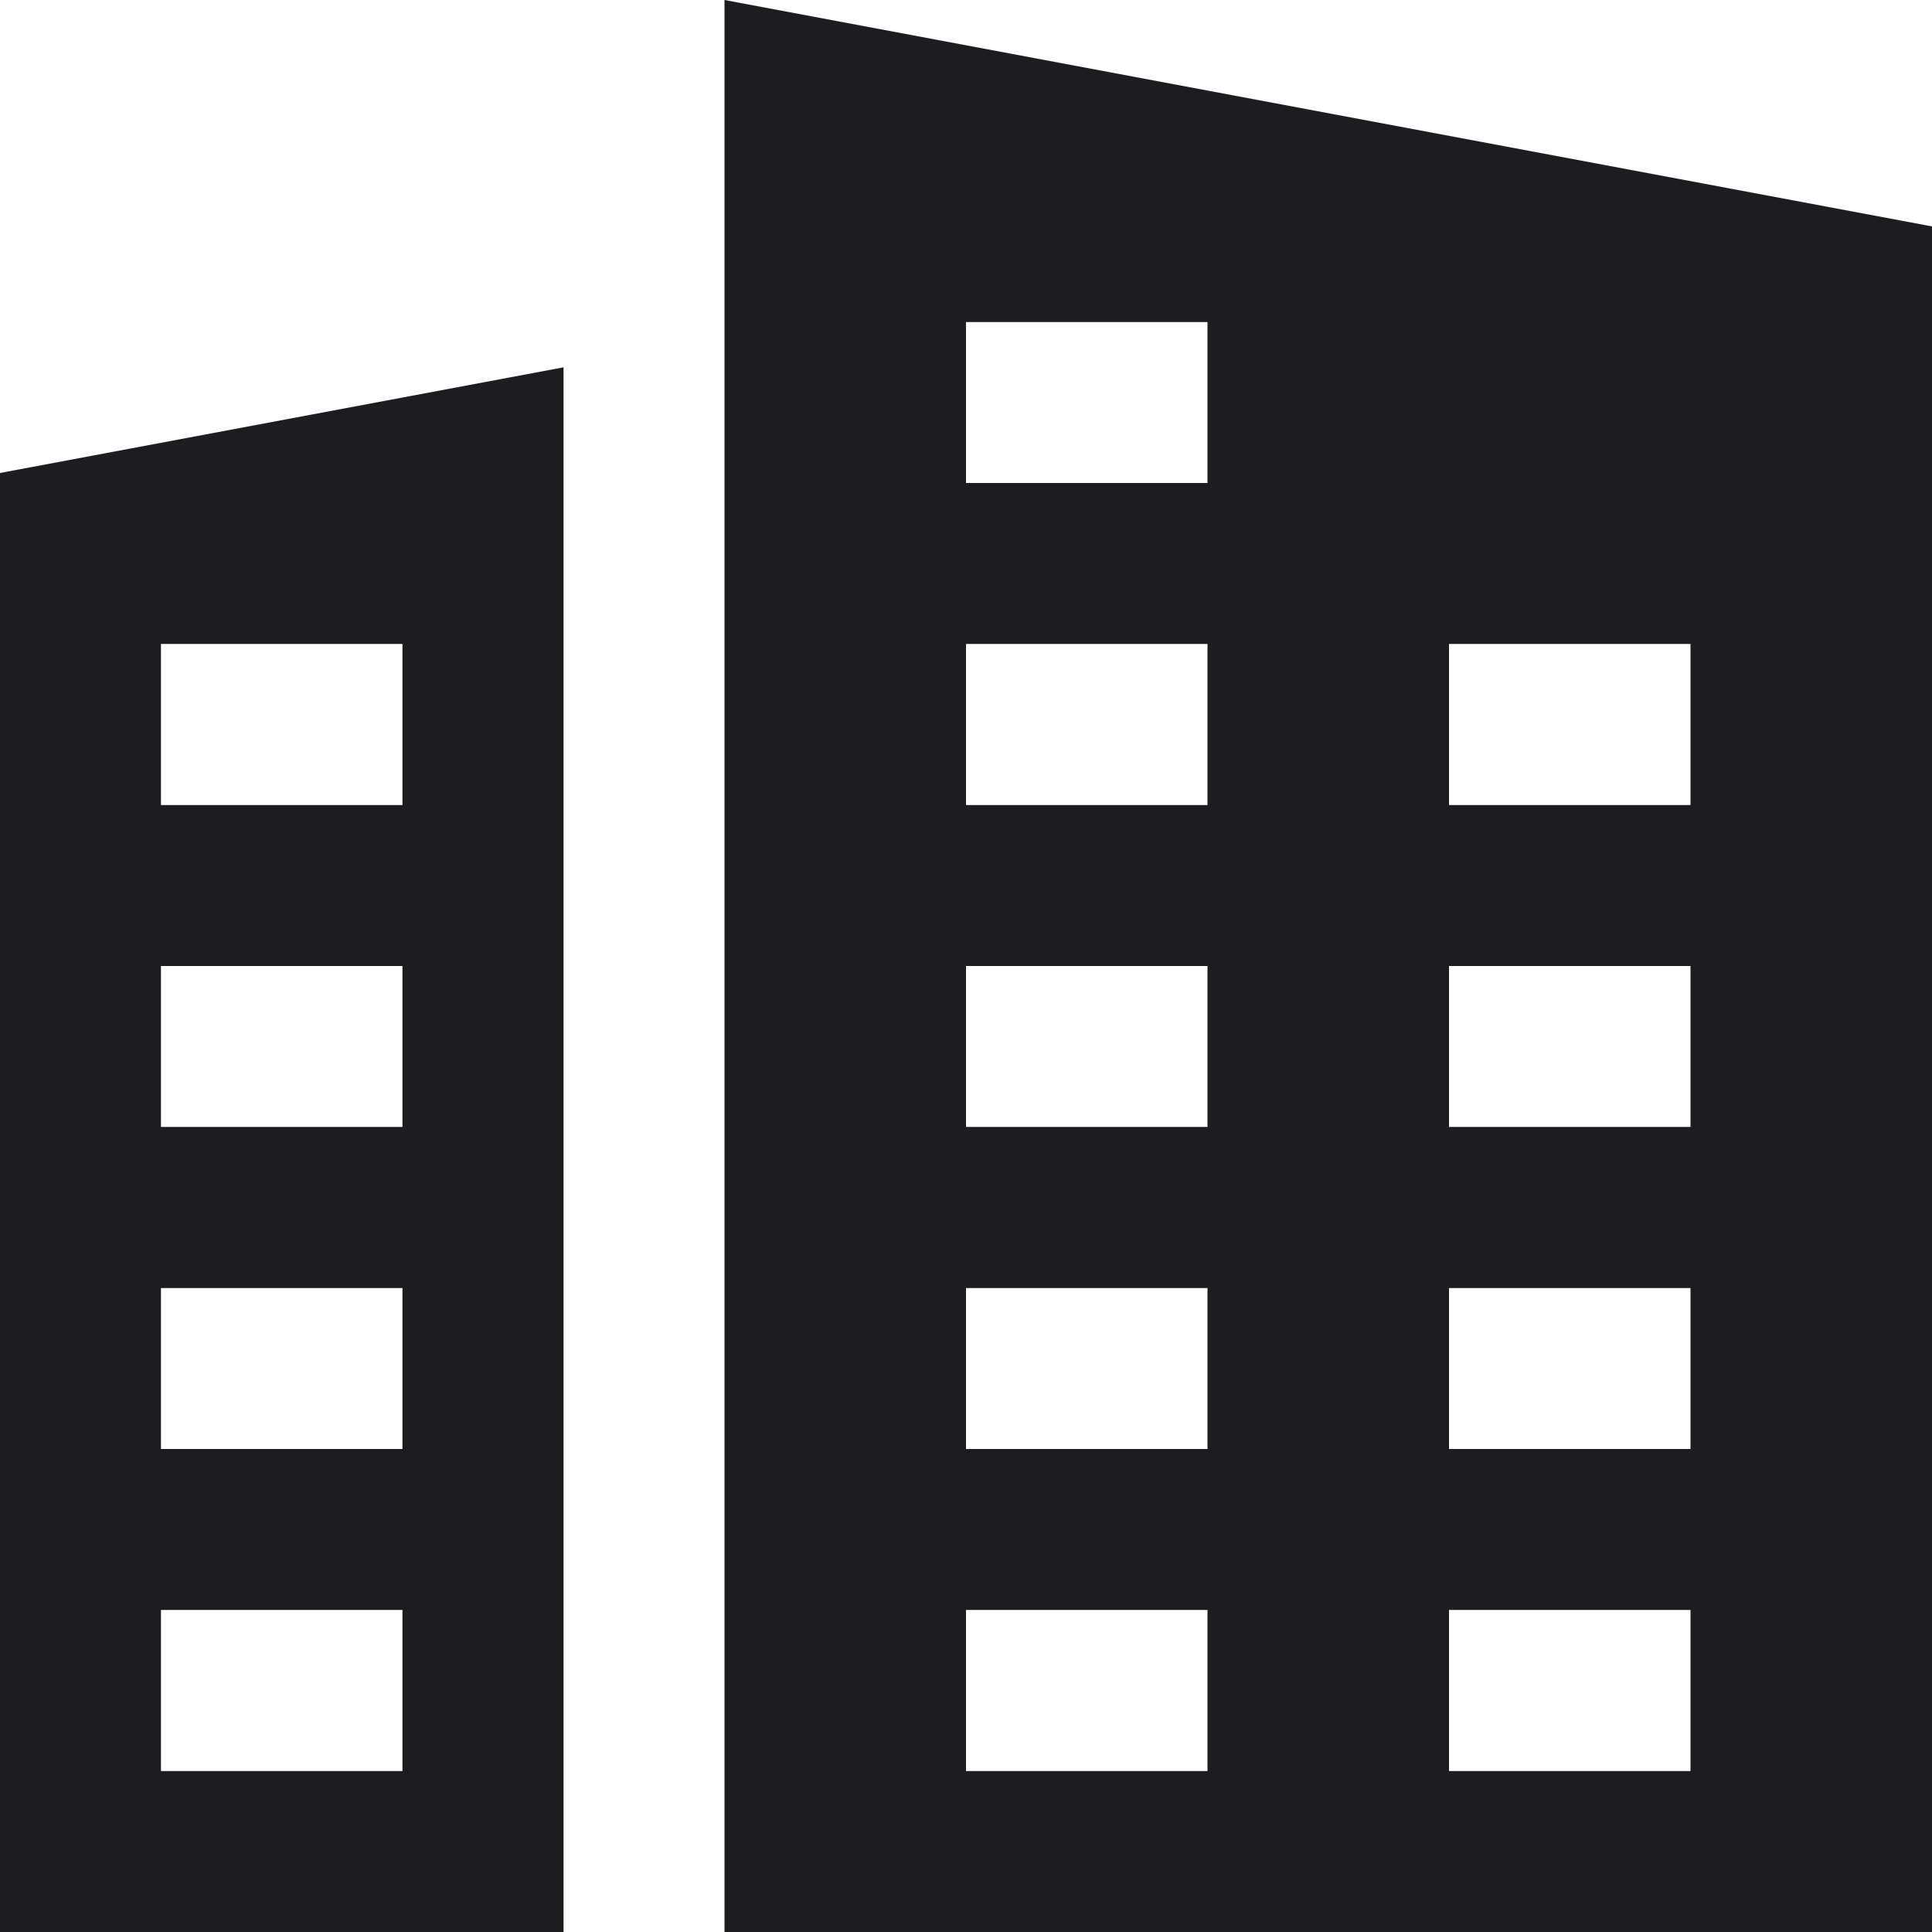
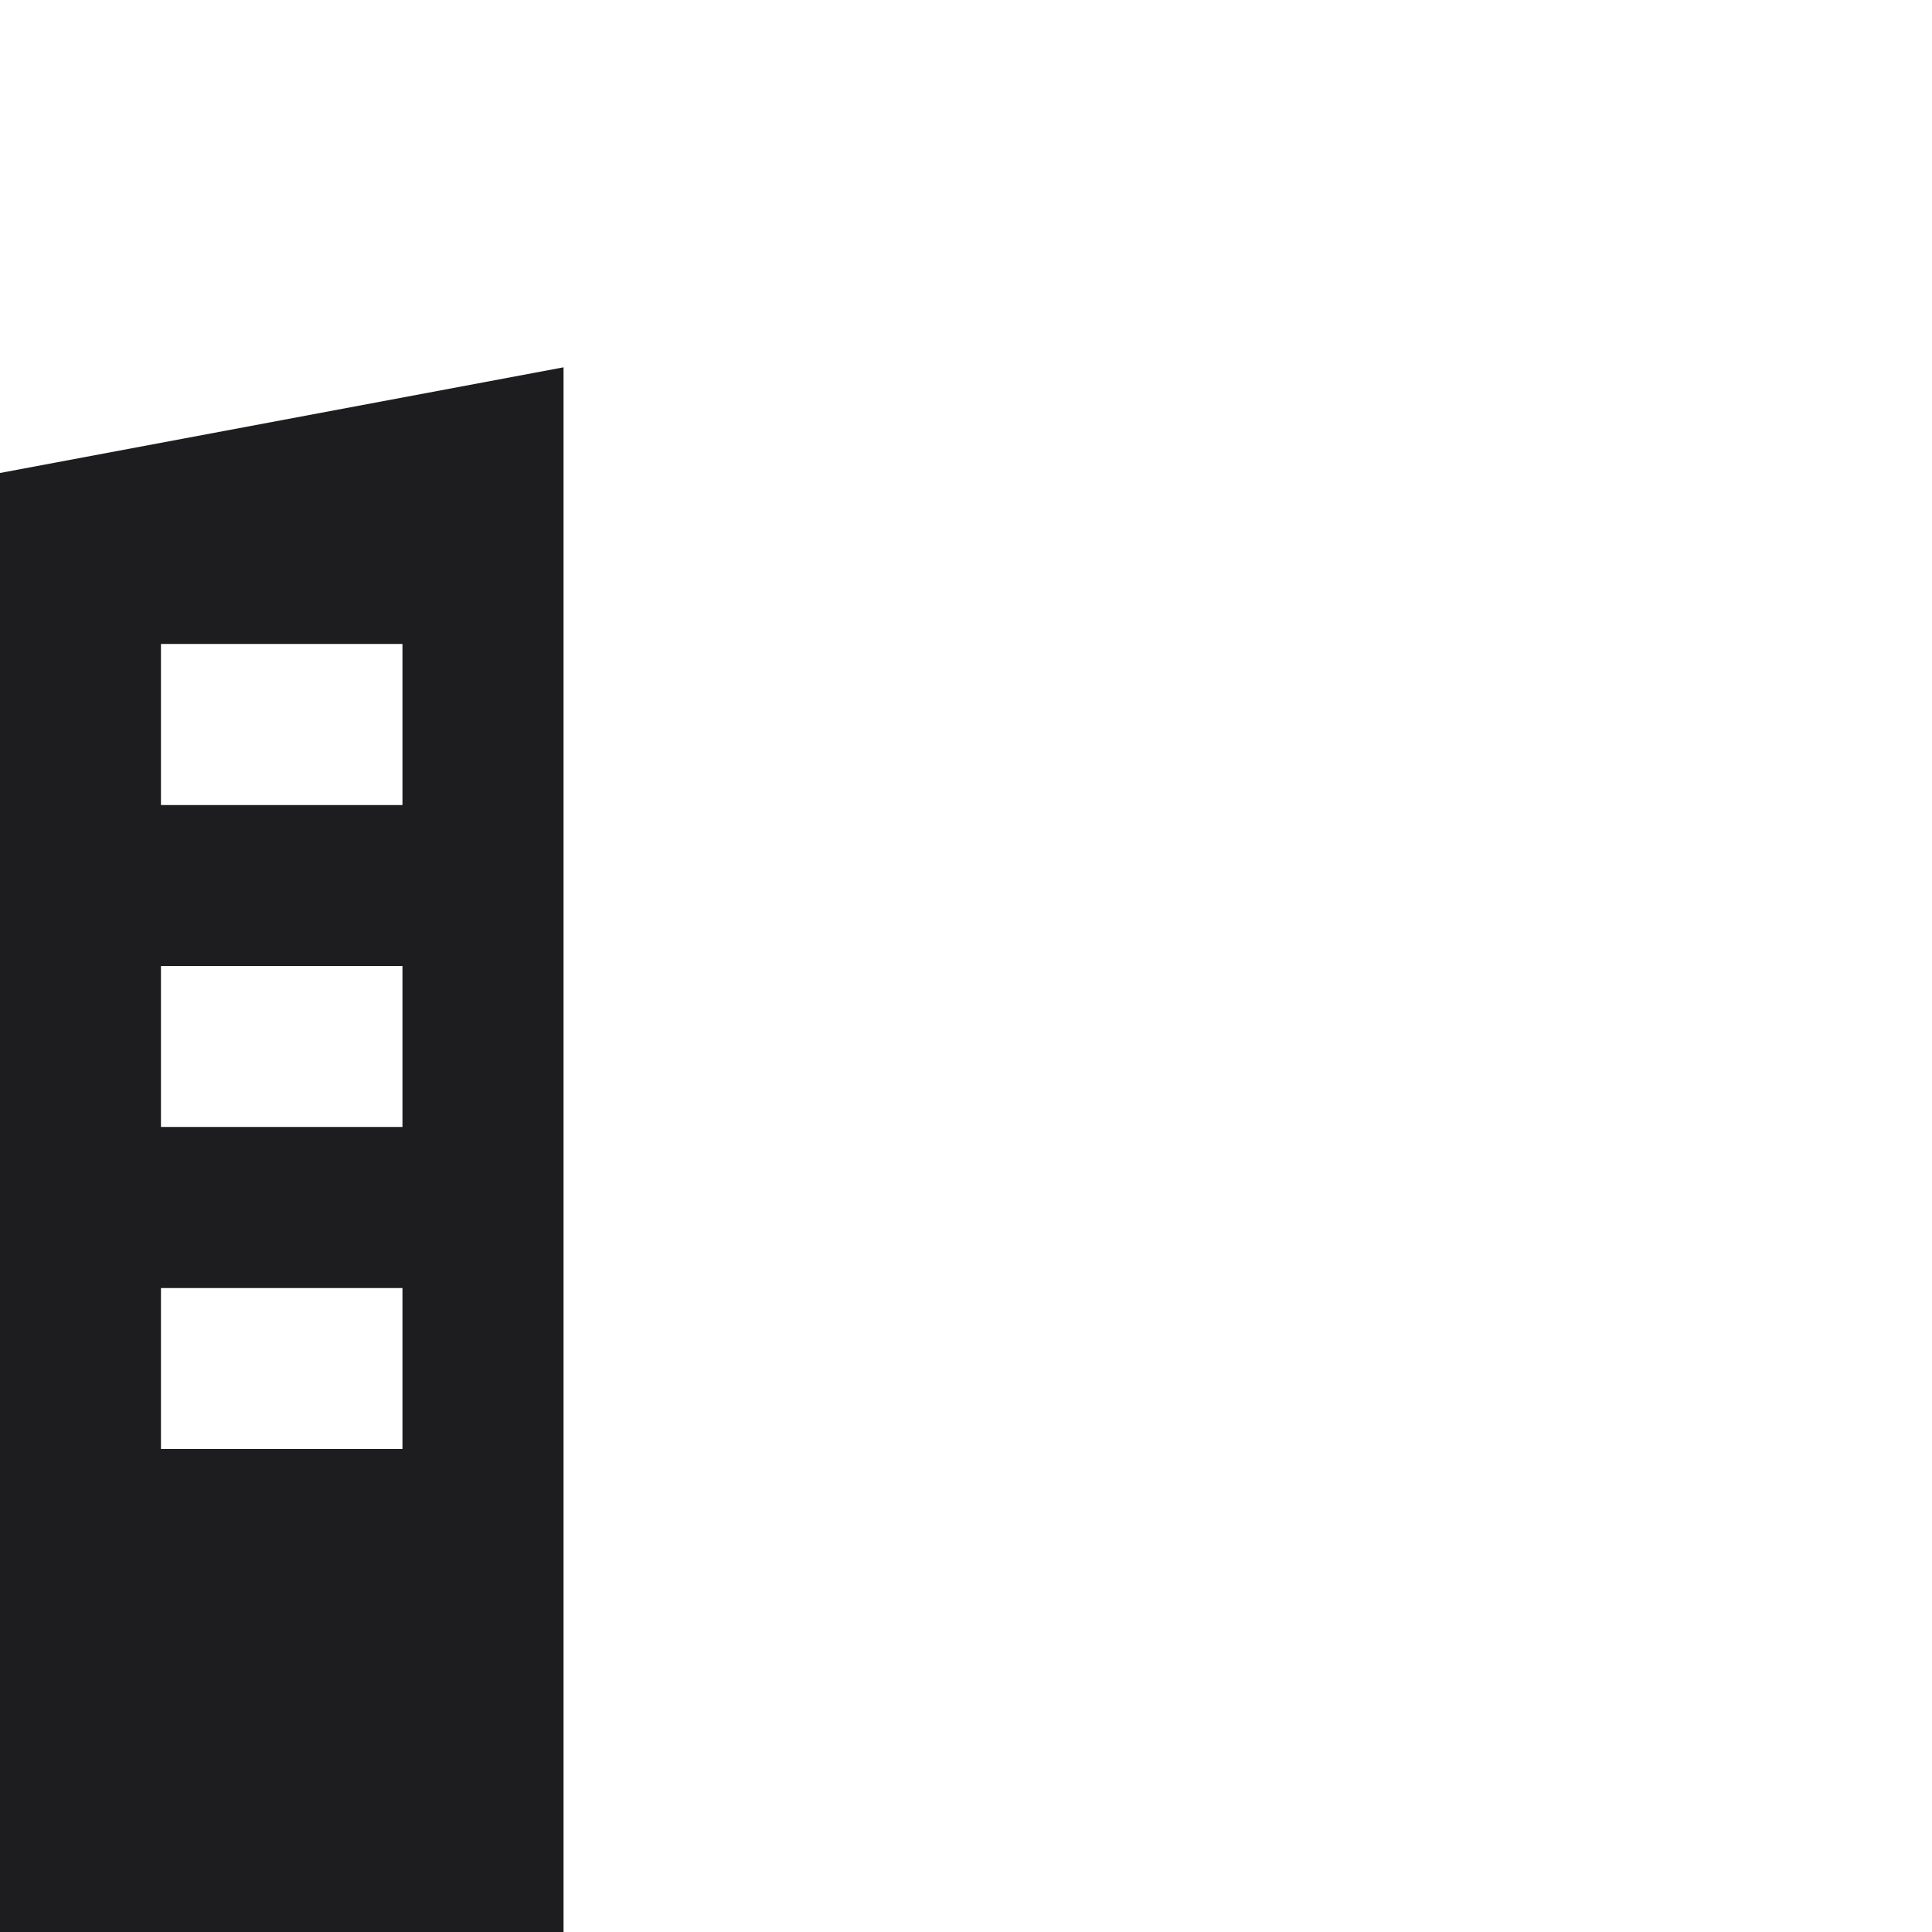
<svg xmlns="http://www.w3.org/2000/svg" width="16" height="16" viewBox="0 0 16 16" fill="none">
-   <path d="M0 3.917V16H4.667V3.042L0 3.917ZM3.333 14.667H1.333V13.333H3.333V14.667ZM3.333 12H1.333V10.667H3.333V12ZM3.333 9.333H1.333V8H3.333V9.333ZM3.333 6.667H1.333V5.333H3.333V6.667Z" fill="#1D1D1F" />
-   <path d="M6 0V16H16V1.875L6 0ZM10 14.667H8V13.333H10V14.667ZM10 12H8V10.667H10V12ZM10 9.333H8V8H10V9.333ZM10 6.667H8V5.333H10V6.667ZM10 4H8V2.667H10V4ZM14 14.667H12V13.333H14V14.667ZM14 12H12V10.667H14V12ZM14 9.333H12V8H14V9.333ZM14 6.667H12V5.333H14V6.667Z" fill="#1D1D1F" />
+   <path d="M0 3.917V16H4.667V3.042L0 3.917ZM3.333 14.667H1.333V13.333V14.667ZM3.333 12H1.333V10.667H3.333V12ZM3.333 9.333H1.333V8H3.333V9.333ZM3.333 6.667H1.333V5.333H3.333V6.667Z" fill="#1D1D1F" />
</svg>